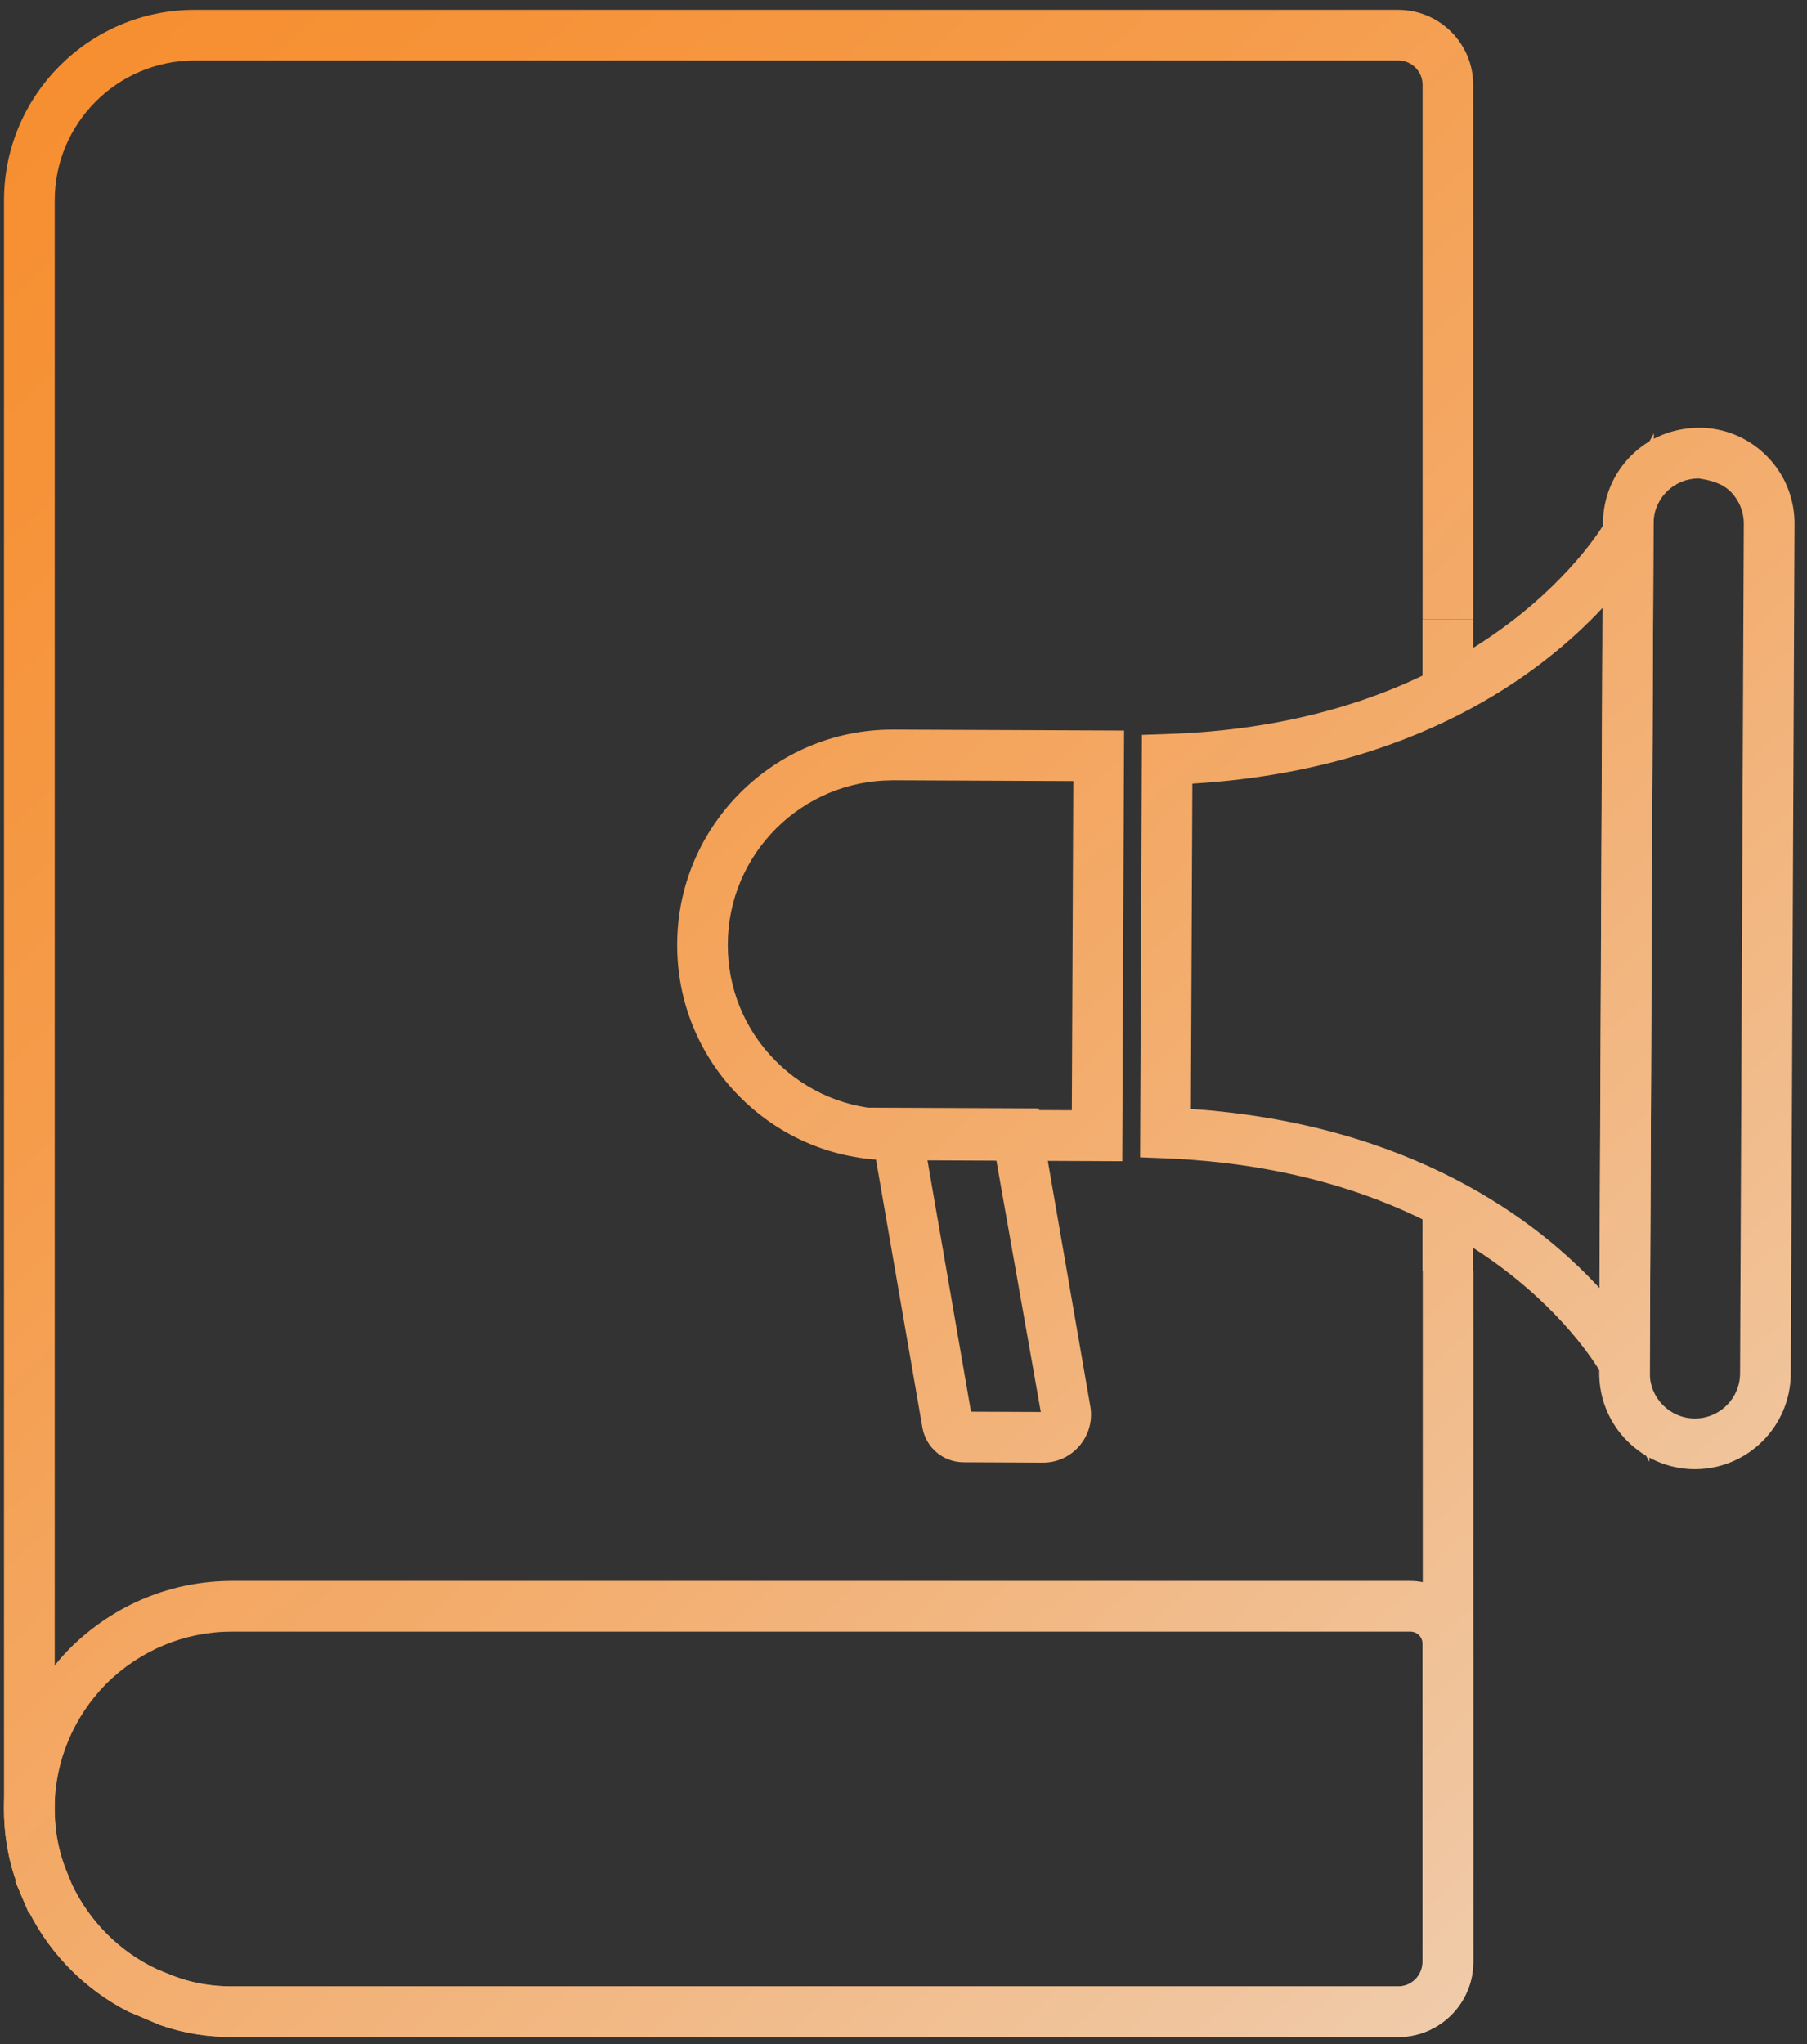
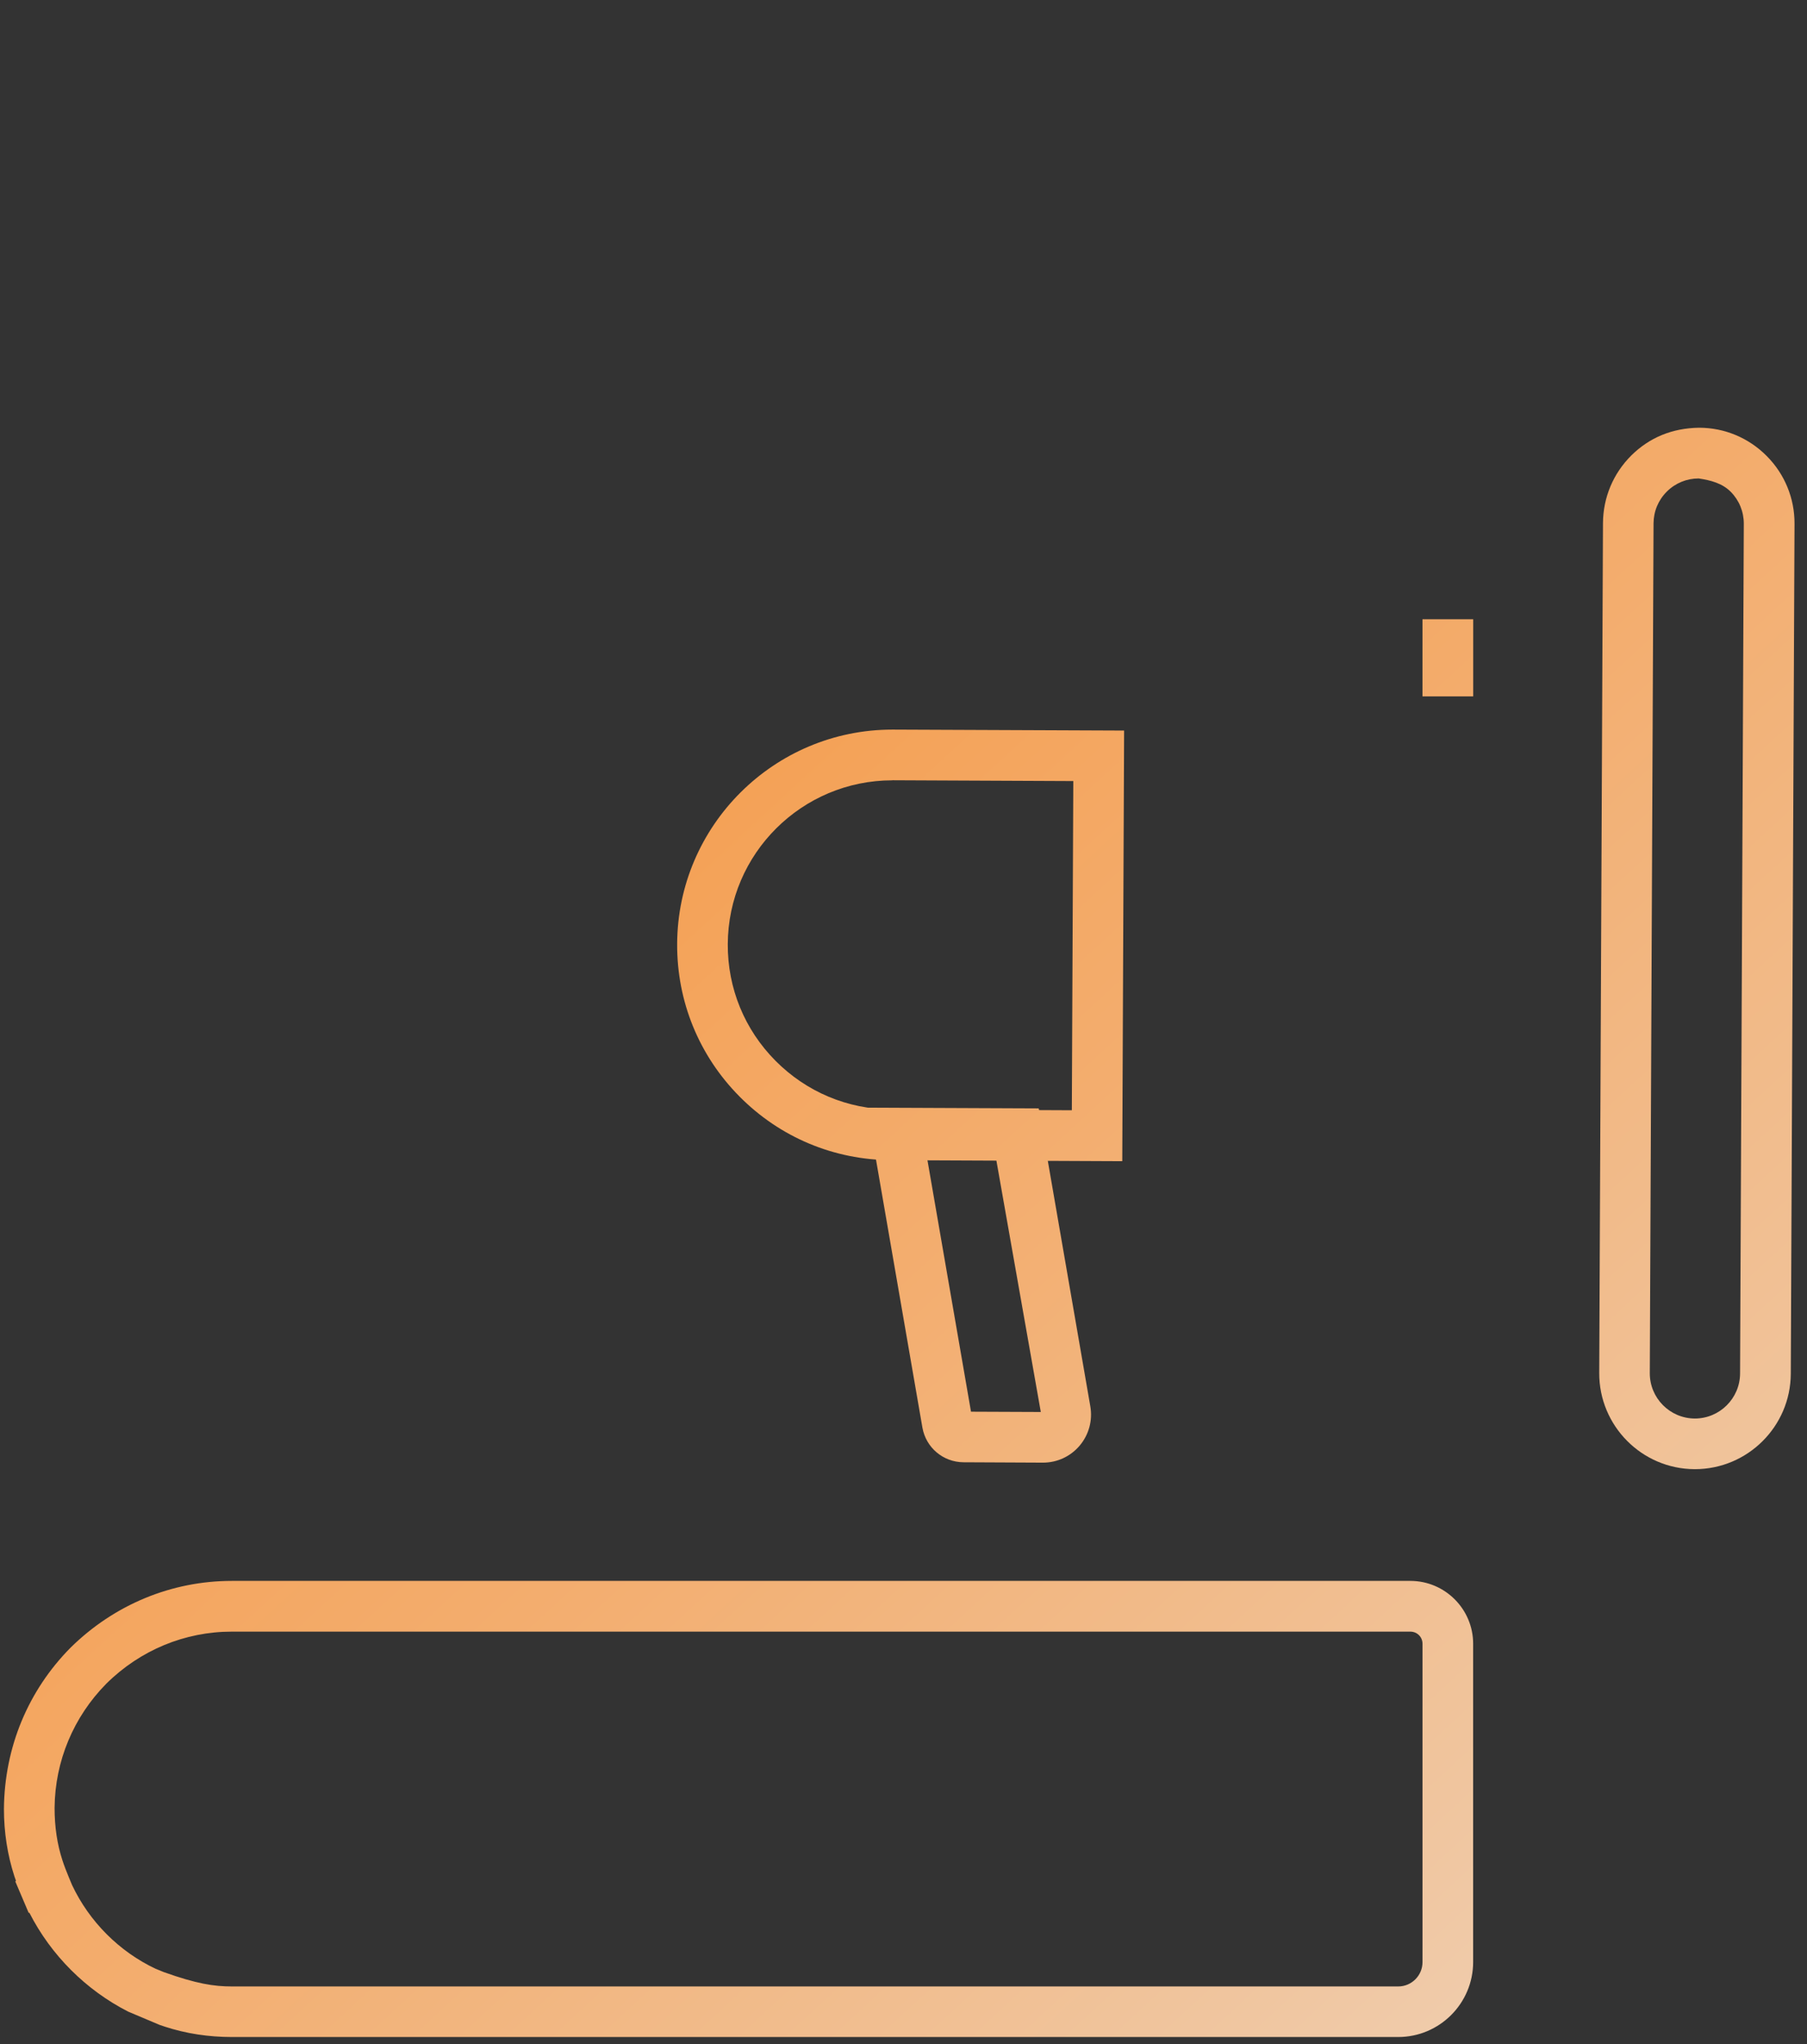
<svg xmlns="http://www.w3.org/2000/svg" width="107" height="121" viewBox="0 0 107 121" fill="none">
  <rect x="0" y="0" width="107" height="121" fill="#333333" stroke="none" />
-   <path d="M84.233 116.141C84.233 116.937 83.585 117.584 82.794 117.584H13.735C12.666 117.584 11.641 117.428 10.702 117.119C10.376 117.011 10.024 116.876 9.702 116.737L9.32 116.58C7.078 115.524 5.296 113.743 4.24 111.5L4.088 111.126C3.953 110.8 3.814 110.448 3.71 110.127C3.401 109.171 3.24 108.145 3.24 107.08V11.86C3.24 7.297 6.956 3.581 11.519 3.581H82.798C83.594 3.581 84.237 4.229 84.237 5.024V36.657H87.236V5.024C87.236 2.573 85.245 0.583 82.794 0.583H11.515C5.296 0.583 0.237 5.641 0.237 11.86V107.08C0.237 108.462 0.446 109.801 0.854 111.061C0.885 111.152 0.915 111.244 0.95 111.335L0.911 111.374L1.702 113.23H1.754C3.053 115.742 5.083 117.775 7.599 119.07L9.463 119.861C9.568 119.896 9.672 119.931 9.772 119.966C11.024 120.374 12.362 120.578 13.744 120.578H82.803C85.249 120.578 87.244 118.588 87.244 116.137V75.235H84.246V116.137L84.233 116.141Z" fill="url(#paint0_linear_13_213)" />
-   <path d="M87.231 70.676H84.232V75.243H87.231V70.676Z" fill="url(#paint1_linear_13_213)" />
  <path d="M84.232 41.224H87.235V40.959V36.657H84.232V41.224Z" fill="url(#paint2_linear_13_213)" />
-   <path d="M82.794 120.583H13.735C12.349 120.583 11.015 120.379 9.763 119.97C9.663 119.935 9.559 119.901 9.455 119.866L7.59 119.079C5.087 117.802 3.019 115.737 1.741 113.23H1.697L0.907 111.374L0.946 111.335C0.915 111.239 0.88 111.153 0.85 111.061C0.442 109.801 0.233 108.462 0.233 107.081C0.263 103.434 1.663 100.079 4.175 97.537C6.769 94.982 10.159 93.582 13.731 93.582H83.511C85.562 93.582 87.231 95.251 87.231 97.302V116.141C87.231 118.592 85.241 120.583 82.79 120.583H82.794ZM9.237 116.55L9.702 116.741C10.024 116.88 10.376 117.015 10.702 117.124C11.641 117.432 12.666 117.589 13.735 117.589H82.794C83.589 117.589 84.233 116.941 84.233 116.146V97.307C84.233 96.903 83.915 96.585 83.511 96.585H13.731C10.95 96.585 8.307 97.676 6.295 99.667C4.348 101.64 3.258 104.251 3.232 107.011C3.232 108.154 3.388 109.18 3.701 110.136C3.805 110.453 3.944 110.809 4.079 111.135L4.266 111.583C5.287 113.751 7.064 115.533 9.237 116.554V116.55Z" fill="url(#paint3_linear_13_213)" />
+   <path d="M82.794 120.583H13.735C12.349 120.583 11.015 120.379 9.763 119.97C9.663 119.935 9.559 119.901 9.455 119.866L7.59 119.079C5.087 117.802 3.019 115.737 1.741 113.23H1.697L0.907 111.374L0.946 111.335C0.915 111.239 0.88 111.153 0.85 111.061C0.442 109.801 0.233 108.462 0.233 107.081C0.263 103.434 1.663 100.079 4.175 97.537C6.769 94.982 10.159 93.582 13.731 93.582H83.511C85.562 93.582 87.231 95.251 87.231 97.302V116.141C87.231 118.592 85.241 120.583 82.79 120.583H82.794ZM9.237 116.55L9.702 116.741C11.641 117.432 12.666 117.589 13.735 117.589H82.794C83.589 117.589 84.233 116.941 84.233 116.146V97.307C84.233 96.903 83.915 96.585 83.511 96.585H13.731C10.95 96.585 8.307 97.676 6.295 99.667C4.348 101.64 3.258 104.251 3.232 107.011C3.232 108.154 3.388 109.18 3.701 110.136C3.805 110.453 3.944 110.809 4.079 111.135L4.266 111.583C5.287 113.751 7.064 115.533 9.237 116.554V116.55Z" fill="url(#paint3_linear_13_213)" />
  <path d="M100.364 86.968H100.342C97.213 86.955 94.684 84.396 94.697 81.271L94.919 30.969C94.927 29.452 95.523 28.031 96.596 26.962C97.674 25.897 99.021 25.341 100.616 25.319C102.128 25.323 103.549 25.919 104.618 26.997C105.683 28.07 106.27 29.5 106.261 31.012L106.04 81.319C106.027 84.439 103.48 86.968 100.364 86.968ZM100.351 83.97H100.36C101.828 83.97 103.028 82.779 103.037 81.31L103.258 31.003C103.258 30.286 102.984 29.617 102.485 29.113C101.981 28.605 101.303 28.431 100.586 28.322C99.877 28.322 99.208 28.596 98.704 29.096C98.195 29.6 97.917 30.269 97.913 30.982L97.691 81.284C97.687 82.757 98.878 83.961 100.351 83.97Z" fill="url(#paint4_linear_13_213)" />
  <path d="M61.76 86.582H61.752L57.05 86.56C55.846 86.551 54.829 85.691 54.62 84.509L51.339 65.57L61.508 65.613L64.563 83.253C64.707 84.083 64.476 84.93 63.933 85.573C63.39 86.217 62.599 86.582 61.76 86.582ZM57.497 83.566L61.63 83.583L58.983 68.603L54.903 68.59L57.497 83.566Z" fill="url(#paint5_linear_13_213)" />
-   <path d="M97.669 86.538L94.875 81.41C94.606 80.919 88.078 69.325 68.957 68.564L67.51 68.507L67.618 43.502L69.066 43.454C88.287 42.854 95.027 30.956 95.092 30.834L97.935 25.649L97.665 86.538H97.669ZM70.521 65.644C83.628 66.543 91.086 72.301 94.71 76.247L94.888 35.992C91.229 39.908 83.719 45.601 70.604 46.388L70.517 65.644H70.521Z" fill="url(#paint6_linear_13_213)" />
  <path d="M66.454 68.738L52.782 68.677C49.379 68.664 46.185 67.326 43.786 64.905C41.392 62.489 40.08 59.282 40.097 55.879C40.127 48.869 45.842 43.189 52.839 43.189H52.891L66.563 43.246L66.454 68.734V68.738ZM52.839 46.192C47.485 46.192 43.117 50.533 43.095 55.892C43.082 58.495 44.086 60.946 45.92 62.793C47.754 64.64 50.196 65.665 52.795 65.674L63.468 65.722L63.555 46.236L52.886 46.188C52.886 46.188 52.856 46.188 52.843 46.188L52.839 46.192Z" fill="url(#paint7_linear_13_213)" />
  <defs>
    <linearGradient id="paint0_linear_13_213" x1="-8.067" y1="1.574" x2="129.607" y2="151.025" gradientUnits="userSpaceOnUse">
      <stop stop-color="#F78D2D" />
      <stop offset="0.1" stop-color="#F69135" />
      <stop offset="0.27" stop-color="#F59C4B" />
      <stop offset="0.47" stop-color="#F3AD6E" />
      <stop offset="0.7" stop-color="#F0C6A0" />
      <stop offset="0.95" stop-color="#EDE6E0" />
      <stop offset="1" stop-color="#EDEDED" />
    </linearGradient>
    <linearGradient id="paint1_linear_13_213" x1="7.104" y1="-12.403" x2="144.774" y2="137.053" gradientUnits="userSpaceOnUse">
      <stop stop-color="#F78D2D" />
      <stop offset="0.1" stop-color="#F69135" />
      <stop offset="0.27" stop-color="#F59C4B" />
      <stop offset="0.47" stop-color="#F3AD6E" />
      <stop offset="0.7" stop-color="#F0C6A0" />
      <stop offset="0.95" stop-color="#EDE6E0" />
      <stop offset="1" stop-color="#EDEDED" />
    </linearGradient>
    <linearGradient id="paint2_linear_13_213" x1="24.052" y1="-28.017" x2="161.726" y2="121.439" gradientUnits="userSpaceOnUse">
      <stop stop-color="#F78D2D" />
      <stop offset="0.1" stop-color="#F69135" />
      <stop offset="0.27" stop-color="#F59C4B" />
      <stop offset="0.47" stop-color="#F3AD6E" />
      <stop offset="0.7" stop-color="#F0C6A0" />
      <stop offset="0.95" stop-color="#EDE6E0" />
      <stop offset="1" stop-color="#EDEDED" />
    </linearGradient>
    <linearGradient id="paint3_linear_13_213" x1="-31.131" y1="22.82" x2="106.544" y2="172.272" gradientUnits="userSpaceOnUse">
      <stop stop-color="#F78D2D" />
      <stop offset="0.1" stop-color="#F69135" />
      <stop offset="0.27" stop-color="#F59C4B" />
      <stop offset="0.47" stop-color="#F3AD6E" />
      <stop offset="0.7" stop-color="#F0C6A0" />
      <stop offset="0.95" stop-color="#EDE6E0" />
      <stop offset="1" stop-color="#EDEDED" />
    </linearGradient>
    <linearGradient id="paint4_linear_13_213" x1="23.457" y1="-27.465" x2="161.131" y2="121.987" gradientUnits="userSpaceOnUse">
      <stop stop-color="#F78D2D" />
      <stop offset="0.1" stop-color="#F69135" />
      <stop offset="0.27" stop-color="#F59C4B" />
      <stop offset="0.47" stop-color="#F3AD6E" />
      <stop offset="0.7" stop-color="#F0C6A0" />
      <stop offset="0.95" stop-color="#EDE6E0" />
      <stop offset="1" stop-color="#EDEDED" />
    </linearGradient>
    <linearGradient id="paint5_linear_13_213" x1="-9.059" y1="2.486" x2="128.616" y2="151.938" gradientUnits="userSpaceOnUse">
      <stop stop-color="#F78D2D" />
      <stop offset="0.1" stop-color="#F69135" />
      <stop offset="0.27" stop-color="#F59C4B" />
      <stop offset="0.47" stop-color="#F3AD6E" />
      <stop offset="0.7" stop-color="#F0C6A0" />
      <stop offset="0.95" stop-color="#EDE6E0" />
      <stop offset="1" stop-color="#EDEDED" />
    </linearGradient>
    <linearGradient id="paint6_linear_13_213" x1="18.372" y1="-22.784" x2="156.046" y2="126.671" gradientUnits="userSpaceOnUse">
      <stop stop-color="#F78D2D" />
      <stop offset="0.1" stop-color="#F69135" />
      <stop offset="0.27" stop-color="#F59C4B" />
      <stop offset="0.47" stop-color="#F3AD6E" />
      <stop offset="0.7" stop-color="#F0C6A0" />
      <stop offset="0.95" stop-color="#EDE6E0" />
      <stop offset="1" stop-color="#EDEDED" />
    </linearGradient>
    <linearGradient id="paint7_linear_13_213" x1="-0.023" y1="-5.836" x2="137.651" y2="143.616" gradientUnits="userSpaceOnUse">
      <stop stop-color="#F78D2D" />
      <stop offset="0.1" stop-color="#F69135" />
      <stop offset="0.27" stop-color="#F59C4B" />
      <stop offset="0.47" stop-color="#F3AD6E" />
      <stop offset="0.7" stop-color="#F0C6A0" />
      <stop offset="0.95" stop-color="#EDE6E0" />
      <stop offset="1" stop-color="#EDEDED" />
    </linearGradient>
  </defs>
</svg>